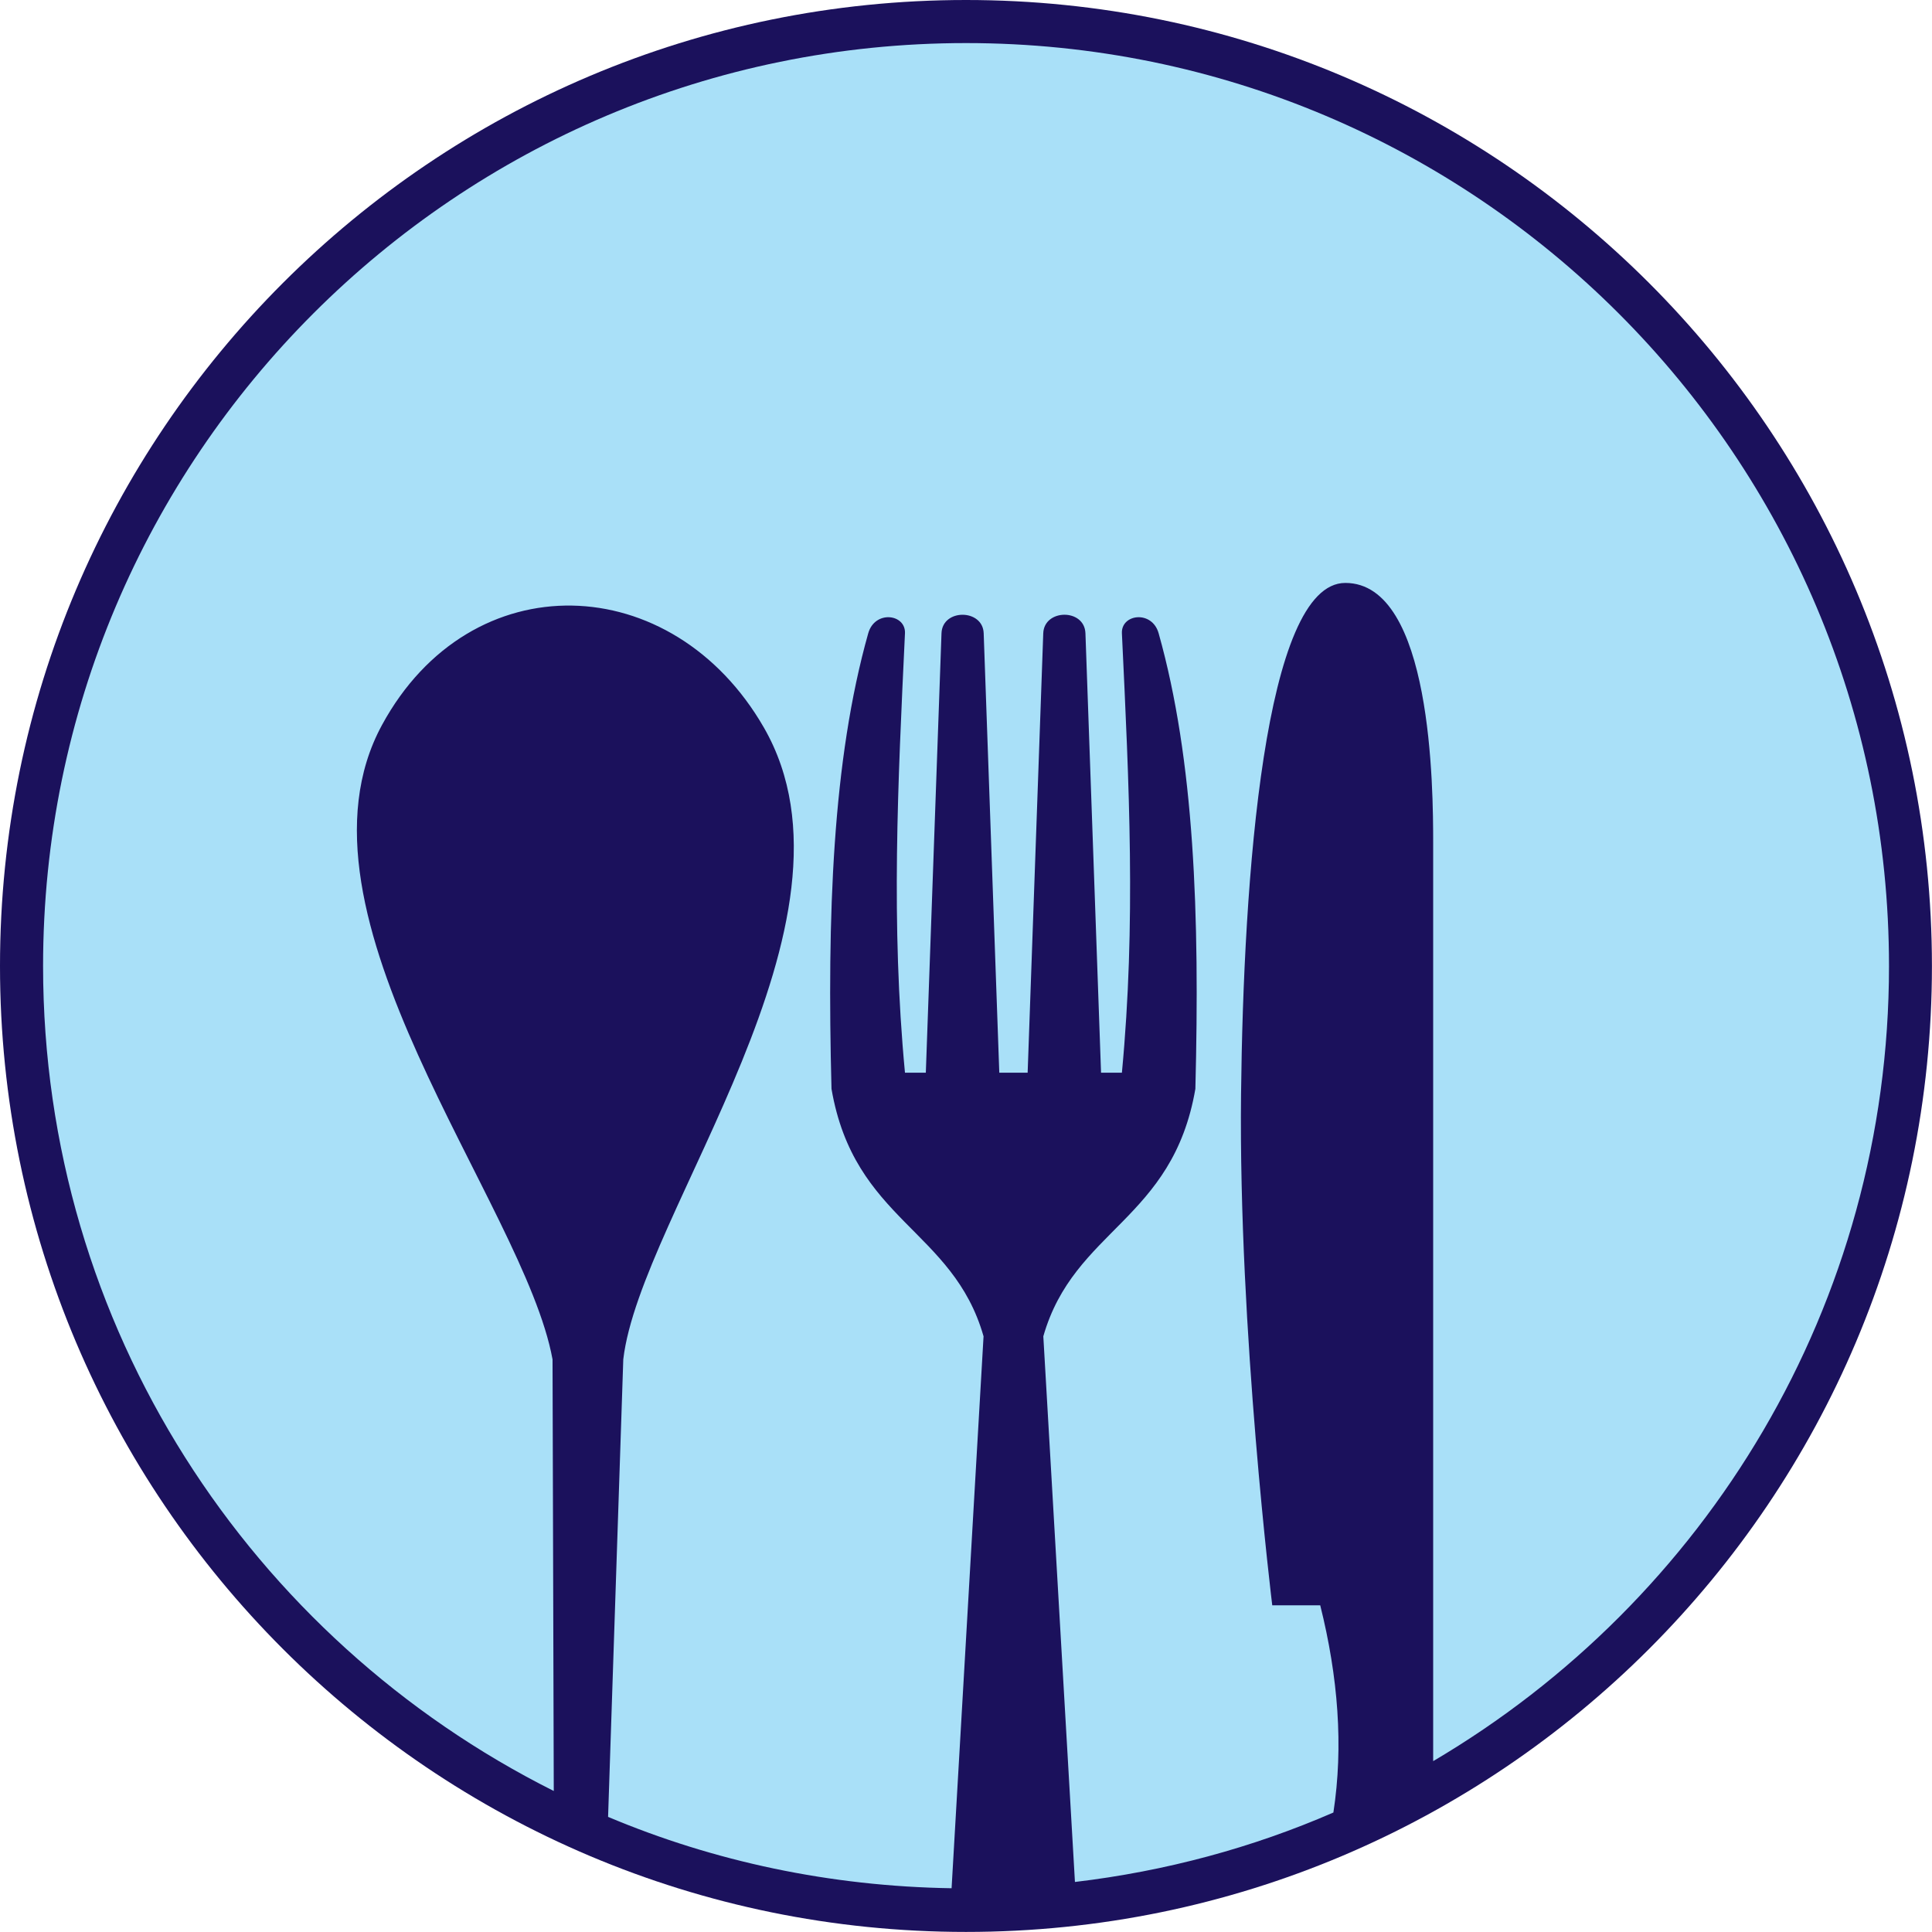
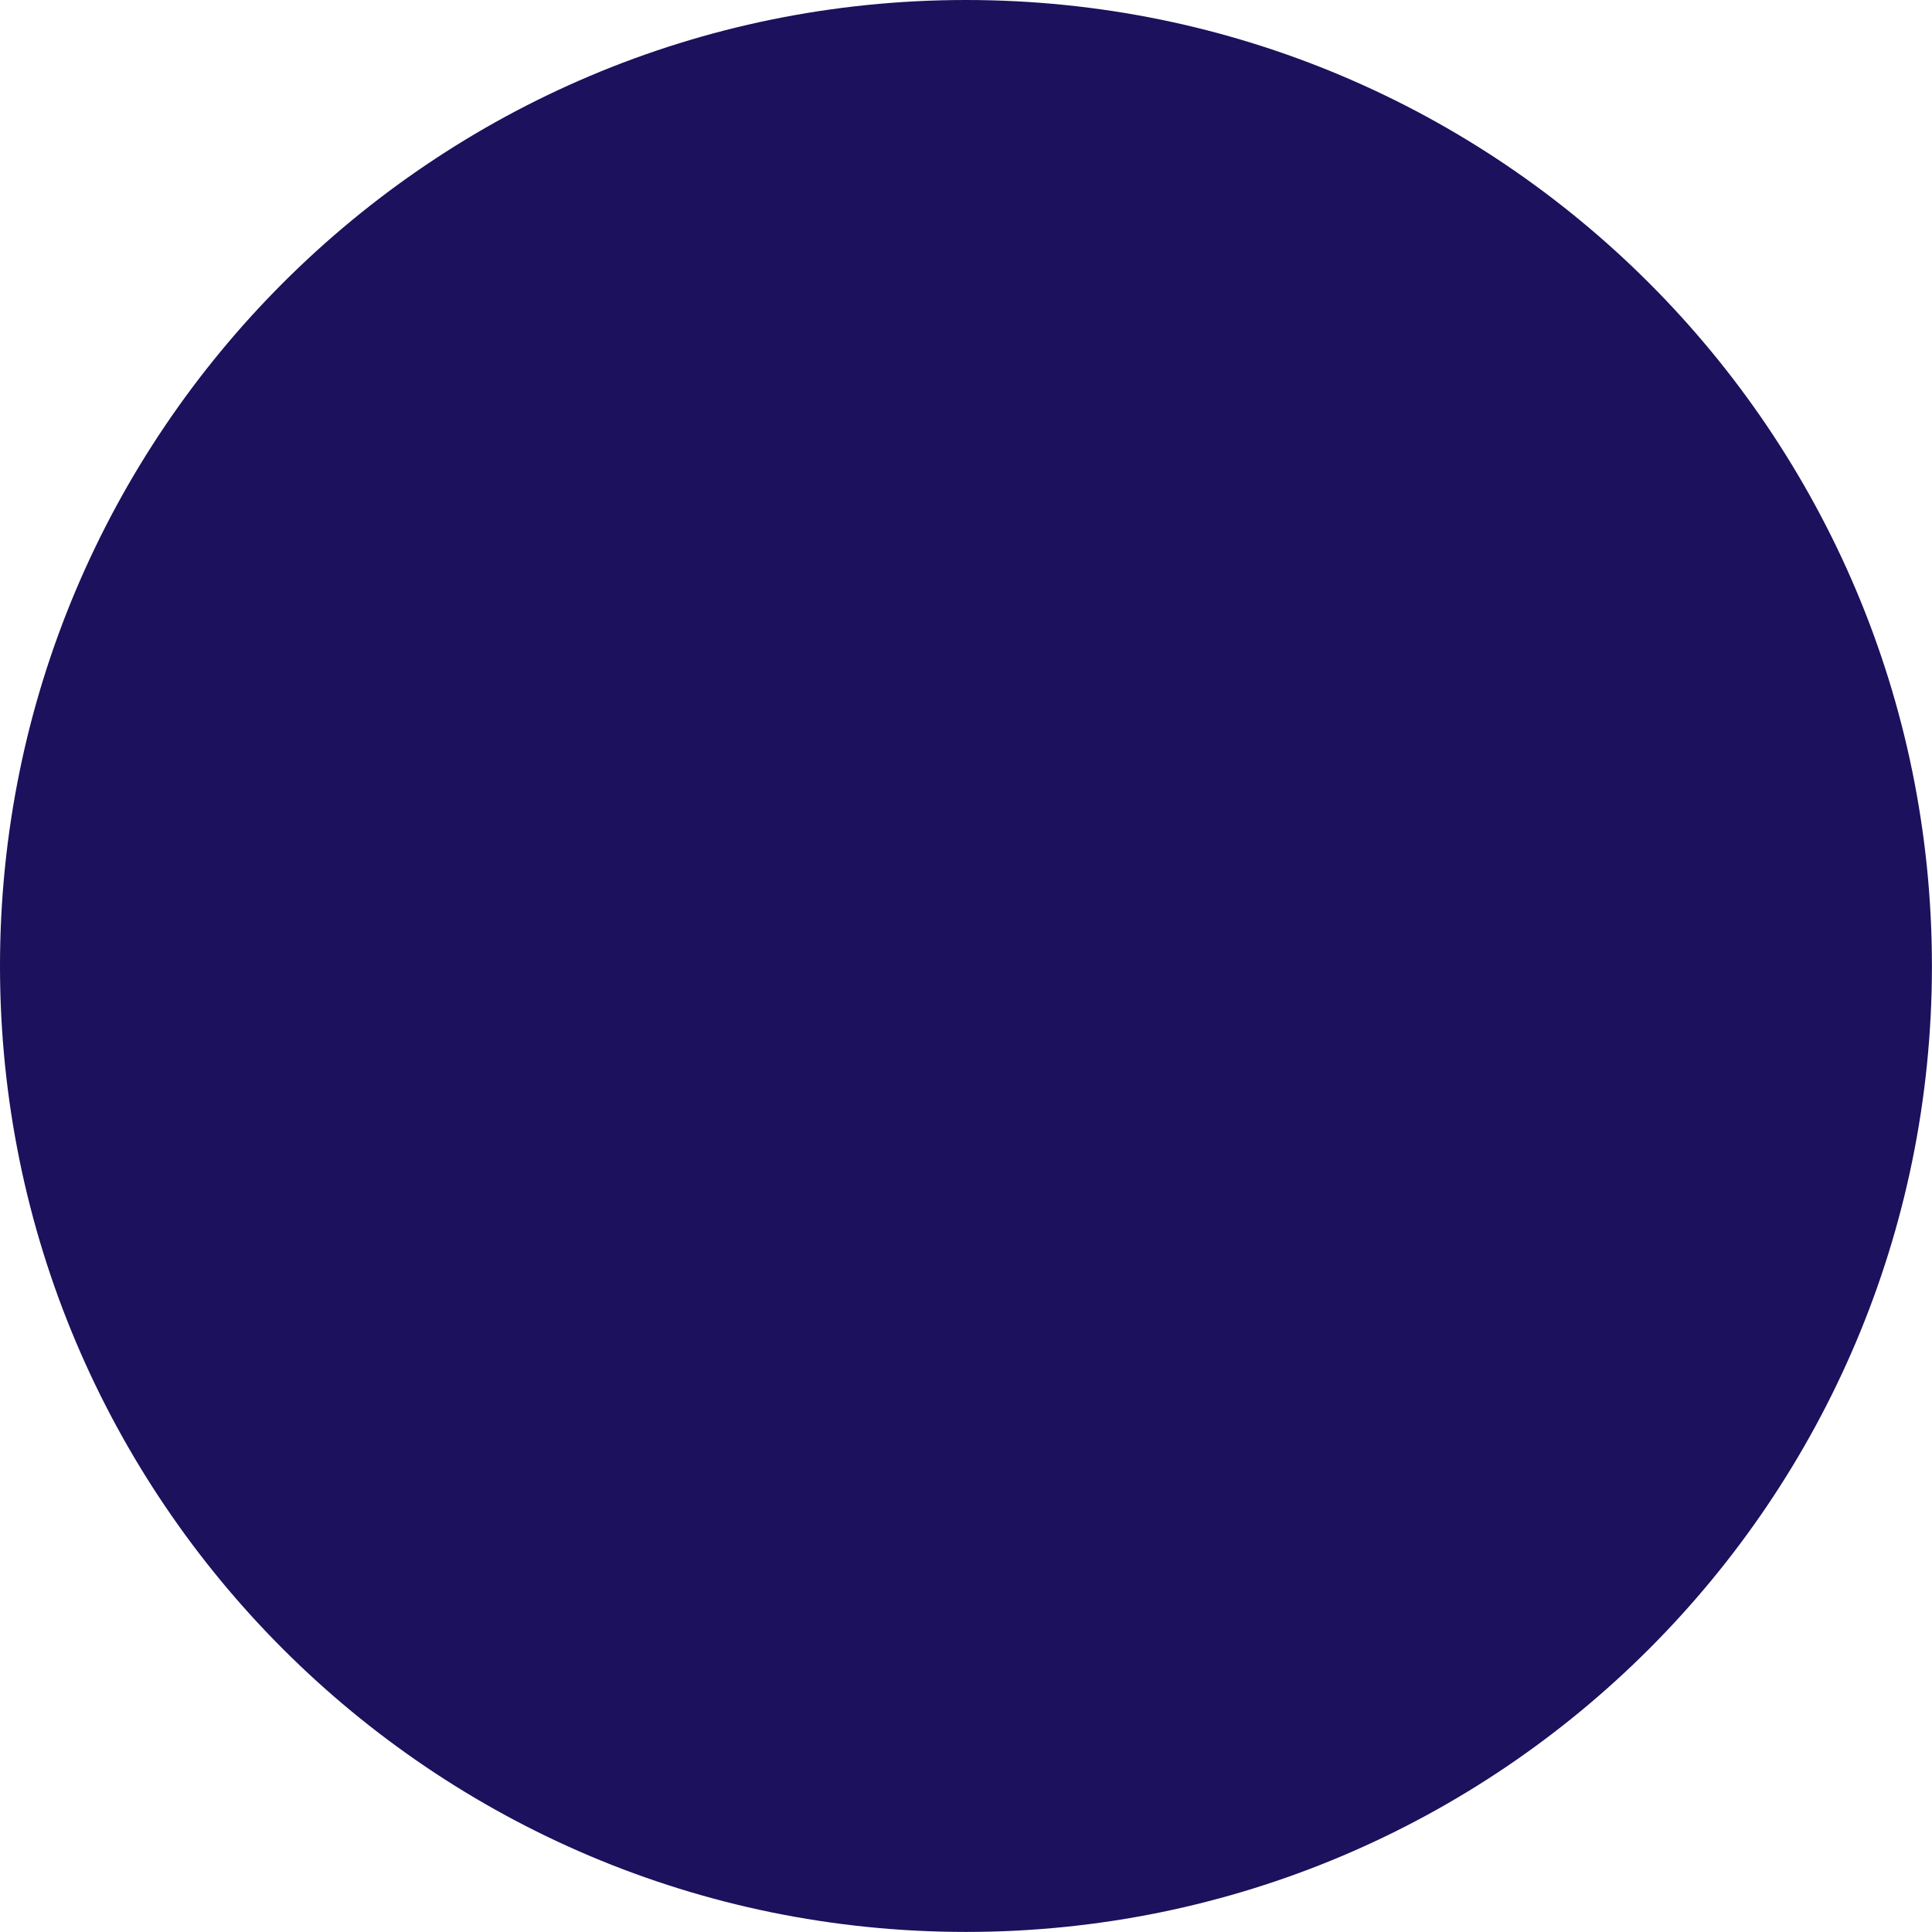
<svg xmlns="http://www.w3.org/2000/svg" version="1.1" id="Capa_1" x="0px" y="0px" viewBox="0 0 28.347 28.347" style="enable-background:new 0 0 28.347 28.347;" xml:space="preserve">
  <g>
    <path style="fill:#1B115C;" d="M14.173,28.346c7.828,0,14.173-6.346,14.173-14.172C28.346,6.346,22.001,0,14.173,0   C6.346,0,0,6.346,0,14.174C0,22,6.346,28.346,14.173,28.346L14.173,28.346z" />
-     <path style="fill:#A9E0F8;" d="M27.716,14.174c0-7.479-6.063-13.542-13.542-13.542c-7.479,0-13.542,6.063-13.542,13.542   c0,5.302,3.054,9.88,7.493,12.104l-0.018-6.332c-0.414-2.283-4.014-6.528-2.502-9.309c1.302-2.396,4.266-2.288,5.604,0.04   c1.635,2.846-1.815,7.131-2.064,9.268l-0.223,6.713c1.553,0.654,3.256,1.019,5.04,1.047l0.469-8.098   c-0.449-1.574-1.898-1.694-2.231-3.631c-0.066-2.554,0.015-4.822,0.539-6.684c0.097-0.343,0.552-0.285,0.539,0   c-0.105,2.231-0.207,4.254,0,6.447h0.306l0.23-6.447c0.012-0.364,0.607-0.361,0.619,0l0.229,6.447h0.416l0.229-6.447   c0.013-0.36,0.606-0.366,0.619,0l0.229,6.447h0.306c0.207-2.193,0.106-4.216,0-6.447c-0.013-0.285,0.443-0.343,0.539,0   c0.524,1.861,0.604,4.129,0.539,6.684c-0.333,1.937-1.781,2.057-2.231,3.631l0.464,8.006c1.332-0.158,2.606-0.503,3.792-1.019   c0.149-0.971,0.07-1.987-0.193-3.04h-0.704c0,0-0.496-4.027-0.458-7.496c0.035-3.176,0.342-7.505,1.53-7.505   c1.274,0,1.289,3.023,1.289,3.814v10.776v0.411v2.286C25.024,23.487,27.716,19.15,27.716,14.174L27.716,14.174z" />
  </g>
</svg>